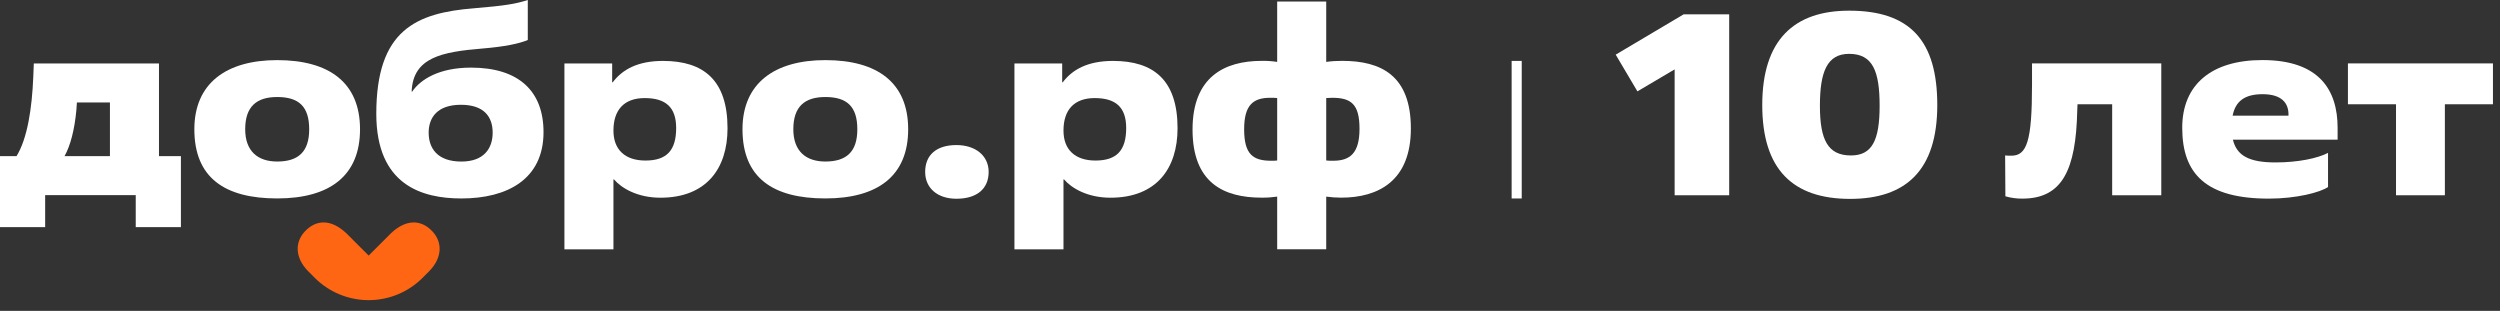
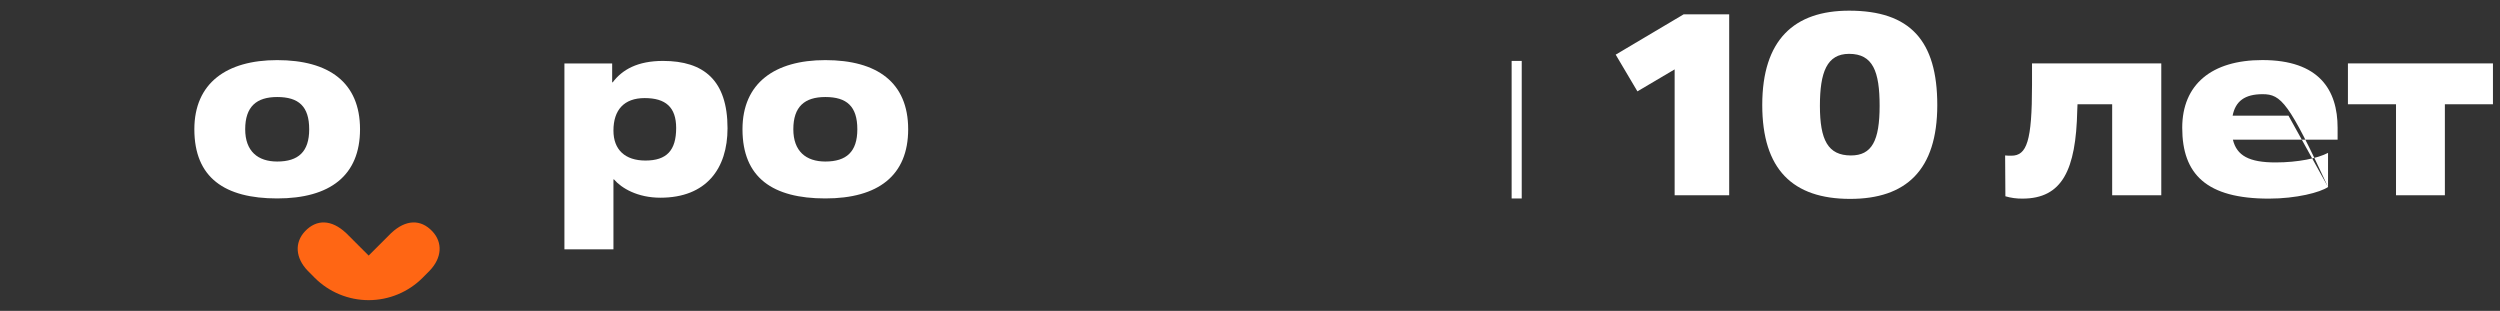
<svg xmlns="http://www.w3.org/2000/svg" width="193" height="24" viewBox="0 0 193 24" fill="none">
  <rect x="0" y="0" width="193" height="24" fill="#333333" stroke="none" />
  <g clip-path="url(#clip0_965_756)">
-     <path d="M13.966 17.533H10.479V15.063H3.486V17.533H0V12.055H1.275C2.112 10.7 2.47 8.389 2.57 5.918L2.61 4.902H12.273V12.055H13.966V17.533ZM8.487 12.055V7.911H5.937C5.937 8.01 5.897 8.409 5.897 8.488C5.758 10.002 5.439 11.238 4.981 12.055L8.487 12.055Z" fill="white" />
    <path d="M15.004 9.98C15.004 6.414 17.494 4.641 21.399 4.641C25.384 4.641 27.794 6.354 27.794 9.98C27.794 13.547 25.483 15.319 21.399 15.319C17.355 15.319 15.004 13.726 15.004 9.98ZM23.87 9.98C23.87 8.207 23.053 7.49 21.399 7.49C19.805 7.49 18.929 8.227 18.929 9.98C18.929 11.674 19.905 12.47 21.399 12.47C23.033 12.47 23.87 11.714 23.87 9.98Z" fill="white" />
-     <path d="M31.819 7.073C32.456 6.137 33.891 5.22 36.361 5.22C40.067 5.22 41.96 7.053 41.96 10.201C41.96 13.847 39.15 15.321 35.624 15.321C32.596 15.321 29.05 14.305 29.05 8.786C29.05 2.311 32.118 0.996 36.601 0.638C38.992 0.439 39.828 0.299 40.745 0V3.088C40.087 3.367 38.952 3.606 37.238 3.746C34.13 4.005 31.879 4.423 31.779 7.072L31.819 7.073ZM35.623 12.472C37.357 12.472 38.034 11.456 38.034 10.241C38.034 9.025 37.377 8.089 35.584 8.089C33.751 8.089 33.093 9.085 33.093 10.241C33.094 11.436 33.751 12.472 35.623 12.472Z" fill="white" />
    <path d="M47.358 19.247H43.573V4.902H47.259V6.357H47.299C48.036 5.38 49.211 4.703 51.184 4.703C54.332 4.703 56.165 6.197 56.165 9.903C56.165 13.011 54.531 15.263 50.985 15.263C49.211 15.263 47.976 14.525 47.398 13.848H47.358V19.247ZM52.2 9.883C52.2 8.27 51.383 7.572 49.769 7.572C48.175 7.572 47.358 8.488 47.358 10.082C47.358 11.557 48.255 12.394 49.829 12.394C51.463 12.394 52.2 11.617 52.2 9.883Z" fill="white" />
    <path d="M57.32 9.98C57.32 6.414 59.81 4.641 63.716 4.641C67.701 4.641 70.111 6.354 70.111 9.98C70.111 13.547 67.8 15.319 63.716 15.319C59.671 15.319 57.32 13.726 57.32 9.98ZM66.186 9.98C66.186 8.207 65.369 7.49 63.716 7.49C62.122 7.49 61.245 8.227 61.245 9.98C61.245 11.674 62.221 12.47 63.716 12.47C65.349 12.47 66.186 11.714 66.186 9.98Z" fill="white" />
-     <path d="M73.833 15.343C72.379 15.343 71.423 14.526 71.423 13.271C71.423 11.976 72.279 11.199 73.833 11.199C75.328 11.199 76.324 12.036 76.324 13.271C76.324 14.566 75.427 15.343 73.833 15.343Z" fill="white" />
-     <path d="M82.101 19.247H78.315V4.902H82.001V6.357H82.041C82.778 5.38 83.954 4.703 85.926 4.703C89.074 4.703 90.907 6.197 90.907 9.903C90.907 13.011 89.273 15.263 85.727 15.263C83.954 15.263 82.718 14.525 82.141 13.848H82.101V19.247ZM86.942 9.883C86.942 8.27 86.125 7.572 84.511 7.572C82.917 7.572 82.101 8.488 82.101 10.082C82.101 11.557 82.997 12.394 84.571 12.394C86.205 12.394 86.942 11.617 86.942 9.883Z" fill="white" />
-     <path d="M98.598 15.179C98.202 15.236 97.803 15.263 97.403 15.259C94.474 15.259 92.064 14.124 92.064 9.999C92.064 5.935 94.534 4.699 97.403 4.699C97.803 4.691 98.203 4.718 98.598 4.779V0.117H102.384V4.779C102.793 4.722 103.206 4.696 103.619 4.699C106.608 4.699 108.919 5.815 108.919 9.919C108.919 13.984 106.388 15.259 103.539 15.259C103.153 15.257 102.767 15.231 102.384 15.179V19.244H98.599L98.598 15.179ZM98.598 7.569C98.42 7.551 98.24 7.544 98.061 7.549C96.745 7.549 96.048 8.107 96.048 9.98C96.048 11.912 96.725 12.41 98.14 12.41C98.293 12.414 98.446 12.408 98.598 12.39V7.569ZM102.384 12.39C102.562 12.409 102.742 12.415 102.922 12.41C104.237 12.41 104.954 11.812 104.954 9.94C104.954 8.027 104.296 7.549 102.842 7.549C102.683 7.549 102.543 7.569 102.384 7.569V12.39Z" fill="white" />
    <path d="M33.373 17.853C32.485 16.914 31.332 16.933 30.204 17.989L30.204 17.988L28.46 19.731L26.717 17.988L26.716 17.99C25.589 16.934 24.436 16.914 23.548 17.854C22.721 18.729 22.81 19.915 23.748 20.893C23.748 20.894 24.159 21.308 24.296 21.446C24.843 21.993 25.492 22.427 26.207 22.723C26.921 23.019 27.687 23.171 28.46 23.171C29.234 23.171 30 23.019 30.714 22.723C31.429 22.427 32.078 21.993 32.625 21.446C32.762 21.308 33.173 20.894 33.173 20.893C34.111 19.914 34.2 18.729 33.373 17.853Z" fill="#FF6614" />
    <path d="M117.477 4.703H116.698V15.322H117.477V4.703Z" fill="white" />
    <path d="M133.493 15.076H129.282V5.356L126.408 7.053L124.731 4.219L129.98 1.105H133.493V15.076Z" fill="white" />
    <path d="M136.046 8.109C136.046 3.079 138.501 0.824 142.752 0.824C147.462 0.824 149.558 3.139 149.558 8.109C149.558 13.139 147.143 15.354 142.832 15.354C138.401 15.354 136.046 13.079 136.046 8.109ZM145.107 8.169C145.107 5.514 144.588 4.157 142.752 4.157C141.036 4.157 140.497 5.574 140.497 8.169C140.497 10.803 141.115 12.001 142.892 12.001C144.508 12.002 145.107 10.863 145.107 8.169H145.107Z" fill="white" />
    <path d="M154.816 15.153L154.796 12C154.955 12.016 155.115 12.023 155.275 12.02C156.472 12.02 156.872 10.902 156.872 6.551V4.895H166.851V15.073H163.059V8.048H160.384L160.364 8.527C160.264 13.117 159.206 15.333 156.133 15.333C155.687 15.339 155.243 15.279 154.816 15.153Z" fill="white" />
-     <path d="M179.724 14.436C179.126 14.855 177.269 15.334 175.154 15.334C170.344 15.334 168.468 13.458 168.468 9.866C168.468 6.533 170.723 4.637 174.655 4.637C179.046 4.637 180.463 6.952 180.463 9.866V10.784H172.38C172.679 12.021 173.637 12.54 175.672 12.54C177.409 12.54 178.925 12.221 179.724 11.802L179.724 14.436ZM176.67 8.928C176.71 7.93 176.111 7.271 174.674 7.271C173.297 7.271 172.579 7.81 172.359 8.928H176.67Z" fill="white" />
+     <path d="M179.724 14.436C179.126 14.855 177.269 15.334 175.154 15.334C170.344 15.334 168.468 13.458 168.468 9.866C168.468 6.533 170.723 4.637 174.655 4.637C179.046 4.637 180.463 6.952 180.463 9.866V10.784H172.38C172.679 12.021 173.637 12.54 175.672 12.54C177.409 12.54 178.925 12.221 179.724 11.802L179.724 14.436ZC176.71 7.93 176.111 7.271 174.674 7.271C173.297 7.271 172.579 7.81 172.359 8.928H176.67Z" fill="white" />
    <path d="M188.745 15.073H184.972V8.048H181.26V4.895H192.456V8.048H188.744L188.745 15.073Z" fill="white" />
  </g>
  <defs>
    <clipPath id="clip0_965_756">
      <rect width="192.456" height="23.172" fill="white" />
    </clipPath>
  </defs>
</svg>